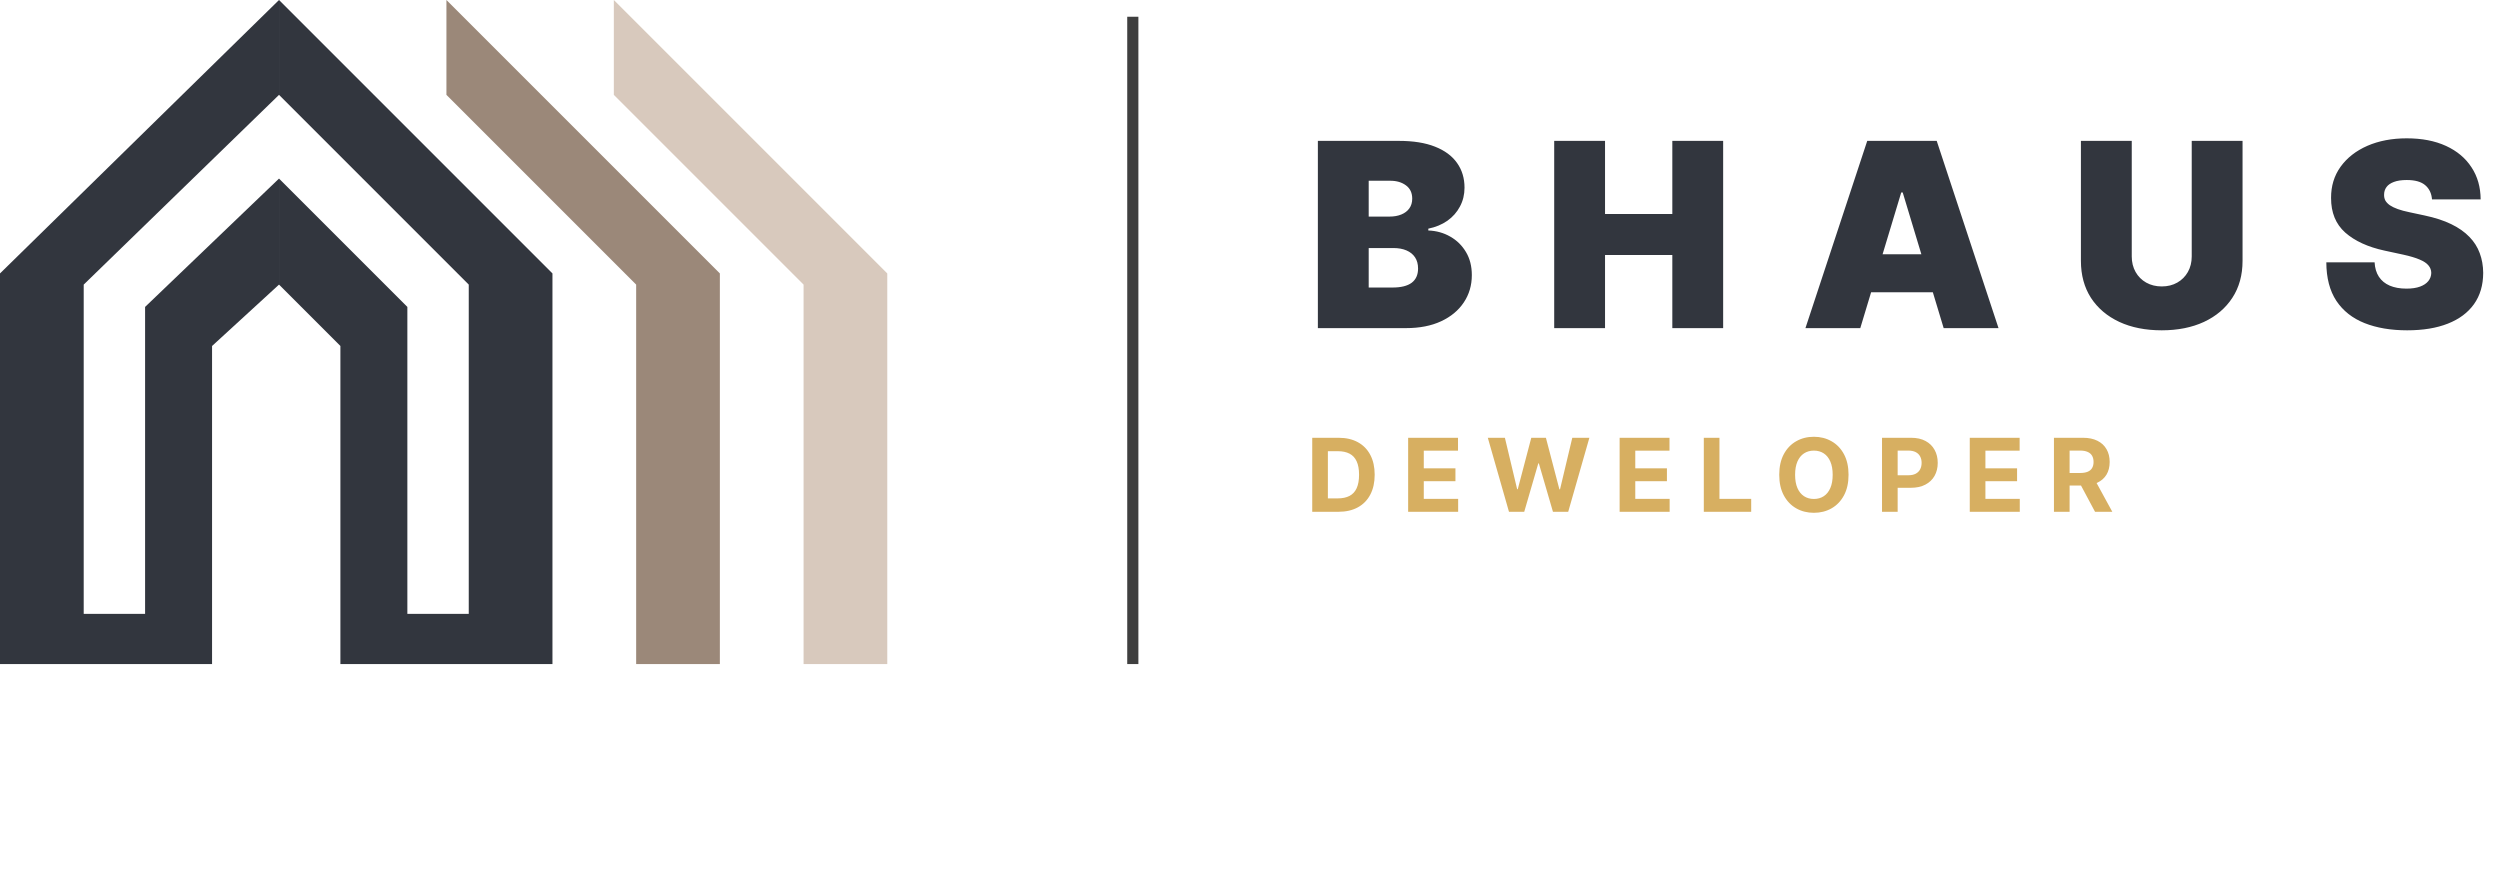
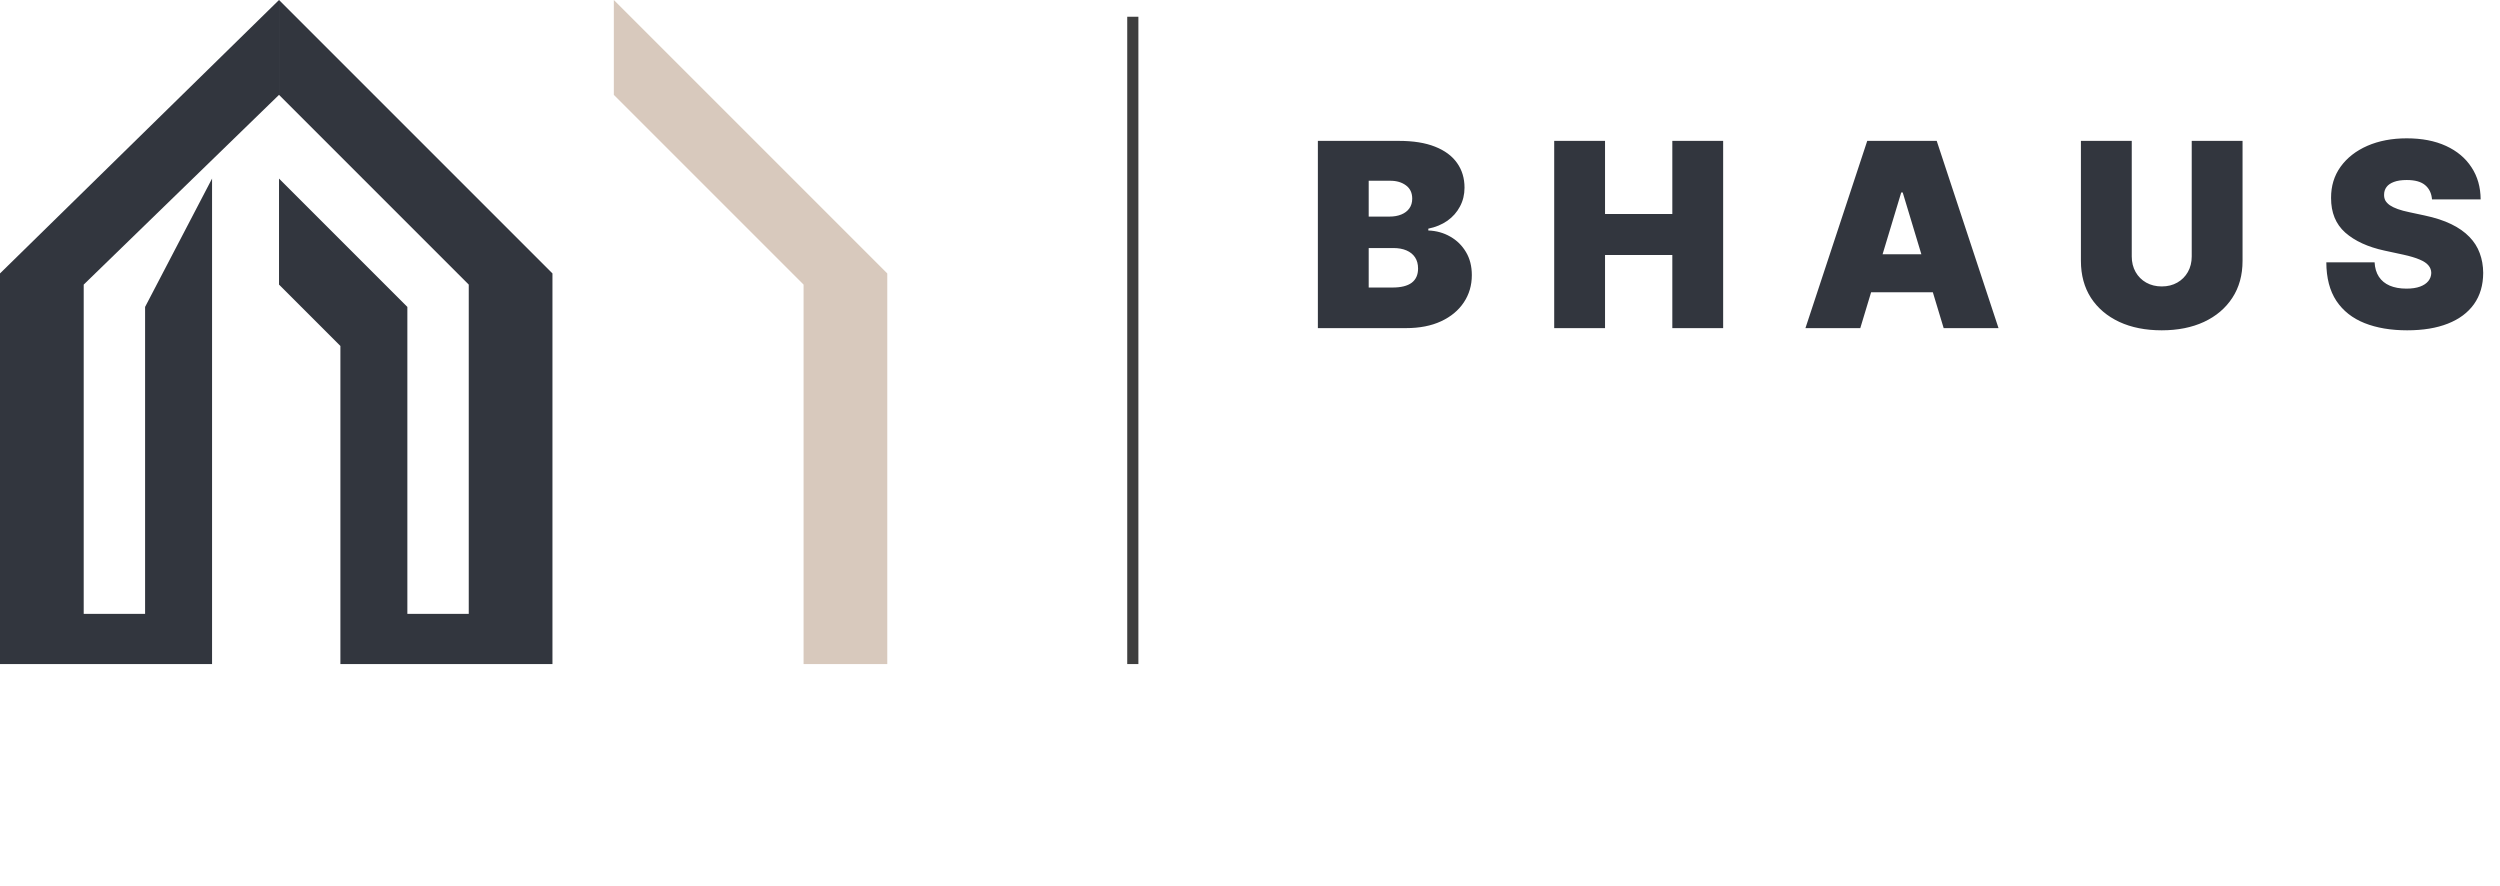
<svg xmlns="http://www.w3.org/2000/svg" width="350" height="124" viewBox="0 0 350 124" fill="none">
  <path d="M184.502 45.937V19.724H195.868C197.864 19.724 199.541 19.993 200.898 20.531C202.263 21.068 203.291 21.828 203.983 22.809C204.682 23.79 205.032 24.946 205.032 26.277C205.032 27.242 204.819 28.121 204.392 28.914C203.974 29.708 203.385 30.373 202.626 30.911C201.866 31.44 200.979 31.807 199.964 32.012V32.268C201.09 32.31 202.114 32.596 203.035 33.125C203.957 33.646 204.691 34.367 205.237 35.288C205.783 36.201 206.056 37.276 206.056 38.514C206.056 39.947 205.681 41.223 204.93 42.341C204.187 43.459 203.129 44.337 201.755 44.977C200.382 45.617 198.743 45.937 196.841 45.937H184.502ZM191.618 40.254H194.946C196.141 40.254 197.037 40.032 197.634 39.589C198.231 39.137 198.53 38.471 198.53 37.592C198.53 36.978 198.389 36.457 198.108 36.031C197.826 35.604 197.425 35.28 196.905 35.058C196.393 34.836 195.774 34.725 195.049 34.725H191.618V40.254ZM191.618 30.322H194.537C195.16 30.322 195.71 30.224 196.188 30.028C196.666 29.831 197.037 29.55 197.301 29.183C197.574 28.808 197.711 28.351 197.711 27.813C197.711 27.003 197.421 26.384 196.841 25.957C196.26 25.522 195.526 25.305 194.639 25.305H191.618V30.322ZM217.588 45.937V19.724H224.705V29.964H234.125V19.724H241.241V45.937H234.125V35.698H224.705V45.937H217.588ZM260.44 45.937H252.761L261.413 19.724H271.14L279.793 45.937H272.113L266.379 26.943H266.174L260.44 45.937ZM259.007 35.595H273.444V40.92H259.007V35.595ZM306.841 19.724H313.957V36.517C313.957 38.514 313.48 40.242 312.524 41.701C311.577 43.151 310.254 44.273 308.556 45.067C306.858 45.852 304.887 46.244 302.643 46.244C300.382 46.244 298.402 45.852 296.704 45.067C295.006 44.273 293.683 43.151 292.736 41.701C291.797 40.242 291.328 38.514 291.328 36.517V19.724H298.445V35.903C298.445 36.713 298.624 37.438 298.982 38.078C299.341 38.71 299.835 39.205 300.467 39.563C301.107 39.922 301.832 40.101 302.643 40.101C303.462 40.101 304.187 39.922 304.819 39.563C305.45 39.205 305.945 38.71 306.303 38.078C306.662 37.438 306.841 36.713 306.841 35.903V19.724ZM340.481 27.916C340.412 27.063 340.092 26.397 339.521 25.919C338.958 25.441 338.1 25.202 336.948 25.202C336.214 25.202 335.613 25.292 335.143 25.471C334.683 25.642 334.341 25.877 334.119 26.175C333.898 26.474 333.782 26.815 333.774 27.199C333.757 27.515 333.812 27.801 333.94 28.057C334.077 28.304 334.29 28.53 334.58 28.735C334.87 28.931 335.242 29.11 335.694 29.273C336.146 29.435 336.684 29.58 337.306 29.708L339.457 30.169C340.907 30.476 342.149 30.881 343.181 31.384C344.214 31.888 345.059 32.481 345.716 33.164C346.373 33.838 346.855 34.597 347.162 35.442C347.478 36.287 347.64 37.208 347.648 38.206C347.64 39.93 347.209 41.389 346.356 42.584C345.502 43.778 344.282 44.687 342.695 45.31C341.116 45.933 339.218 46.244 336.999 46.244C334.721 46.244 332.733 45.907 331.035 45.233C329.345 44.559 328.031 43.523 327.093 42.123C326.163 40.715 325.693 38.915 325.685 36.722H332.443C332.485 37.524 332.686 38.198 333.044 38.744C333.403 39.29 333.906 39.704 334.555 39.986C335.212 40.267 335.992 40.408 336.897 40.408C337.656 40.408 338.292 40.314 338.804 40.126C339.316 39.939 339.704 39.678 339.969 39.346C340.233 39.013 340.37 38.633 340.378 38.206C340.37 37.805 340.238 37.456 339.982 37.157C339.734 36.85 339.325 36.577 338.753 36.338C338.181 36.09 337.409 35.86 336.436 35.647L333.825 35.083C331.504 34.58 329.674 33.739 328.334 32.562C327.003 31.376 326.342 29.759 326.35 27.711C326.342 26.047 326.785 24.592 327.681 23.346C328.586 22.092 329.836 21.115 331.432 20.415C333.036 19.716 334.875 19.366 336.948 19.366C339.064 19.366 340.895 19.72 342.439 20.428C343.983 21.137 345.174 22.135 346.01 23.423C346.855 24.703 347.281 26.201 347.29 27.916H340.481Z" fill="#32363E" />
-   <path d="M187.386 71.65H183.713V61.29H187.416C188.458 61.29 189.355 61.498 190.107 61.912C190.859 62.324 191.438 62.916 191.842 63.688C192.25 64.46 192.455 65.384 192.455 66.46C192.455 67.539 192.25 68.467 191.842 69.243C191.438 70.018 190.856 70.614 190.097 71.028C189.342 71.443 188.438 71.65 187.386 71.65ZM185.903 69.774H187.295C187.942 69.774 188.487 69.659 188.929 69.43C189.374 69.197 189.708 68.838 189.93 68.352C190.156 67.863 190.269 67.233 190.269 66.46C190.269 65.695 190.156 65.069 189.93 64.583C189.708 64.098 189.375 63.74 188.934 63.511C188.492 63.282 187.947 63.167 187.3 63.167H185.903V69.774ZM197.14 71.65V61.29H204.121V63.096H199.33V65.565H203.762V67.371H199.33V69.844H204.141V71.65H197.14ZM211.257 71.65L208.293 61.29H210.686L212.401 68.489H212.487L214.379 61.29H216.427L218.314 68.504H218.405L220.12 61.29H222.513L219.549 71.65H217.414L215.441 64.877H215.36L213.392 71.65H211.257ZM226.748 71.65V61.29H233.729V63.096H228.939V65.565H233.37V67.371H228.939V69.844H233.75V71.65H226.748ZM238.534 71.65V61.29H240.724V69.844H245.166V71.65H238.534ZM258.796 66.47C258.796 67.6 258.582 68.561 258.154 69.354C257.729 70.146 257.149 70.752 256.414 71.17C255.682 71.585 254.859 71.792 253.945 71.792C253.024 71.792 252.198 71.583 251.466 71.165C250.734 70.747 250.156 70.141 249.731 69.349C249.306 68.556 249.094 67.597 249.094 66.47C249.094 65.341 249.306 64.379 249.731 63.587C250.156 62.794 250.734 62.191 251.466 61.776C252.198 61.358 253.024 61.148 253.945 61.148C254.859 61.148 255.682 61.358 256.414 61.776C257.149 62.191 257.729 62.794 258.154 63.587C258.582 64.379 258.796 65.341 258.796 66.47ZM256.575 66.47C256.575 65.739 256.466 65.121 256.247 64.619C256.031 64.116 255.726 63.735 255.331 63.475C254.936 63.216 254.474 63.086 253.945 63.086C253.415 63.086 252.953 63.216 252.559 63.475C252.164 63.735 251.857 64.116 251.638 64.619C251.422 65.121 251.314 65.739 251.314 66.47C251.314 67.202 251.422 67.819 251.638 68.322C251.857 68.824 252.164 69.205 252.559 69.465C252.953 69.725 253.415 69.855 253.945 69.855C254.474 69.855 254.936 69.725 255.331 69.465C255.726 69.205 256.031 68.824 256.247 68.322C256.466 67.819 256.575 67.202 256.575 66.47ZM263.482 71.65V61.29H267.569C268.355 61.29 269.024 61.44 269.577 61.74C270.131 62.037 270.552 62.45 270.842 62.98C271.136 63.506 271.282 64.113 271.282 64.801C271.282 65.489 271.134 66.096 270.837 66.622C270.54 67.148 270.11 67.558 269.547 67.851C268.987 68.145 268.309 68.291 267.513 68.291H264.908V66.536H267.159C267.581 66.536 267.928 66.464 268.201 66.319C268.478 66.17 268.684 65.966 268.819 65.707C268.957 65.443 269.026 65.142 269.026 64.801C269.026 64.457 268.957 64.157 268.819 63.901C268.684 63.641 268.478 63.44 268.201 63.298C267.925 63.154 267.574 63.081 267.149 63.081H265.672V71.65H263.482ZM275.768 71.65V61.29H282.749V63.096H277.958V65.565H282.39V67.371H277.958V69.844H282.769V71.65H275.768ZM287.553 71.65V61.29H291.641C292.423 61.29 293.091 61.43 293.644 61.71C294.2 61.987 294.624 62.38 294.914 62.889C295.207 63.395 295.354 63.99 295.354 64.674C295.354 65.362 295.205 65.954 294.909 66.45C294.612 66.942 294.182 67.32 293.619 67.583C293.059 67.846 292.381 67.978 291.585 67.978H288.848V66.217H291.231C291.649 66.217 291.996 66.16 292.273 66.045C292.55 65.931 292.755 65.759 292.89 65.529C293.028 65.3 293.098 65.015 293.098 64.674C293.098 64.331 293.028 64.04 292.89 63.804C292.755 63.568 292.548 63.389 292.268 63.268C291.991 63.143 291.642 63.081 291.221 63.081H289.744V71.65H287.553ZM293.148 66.936L295.723 71.65H293.305L290.786 66.936H293.148Z" fill="#D7AF61" />
-   <path d="M39.062 0L0 38.281V92.969H29.688V48.438L39.062 39.844V25L20.312 42.969V85.938H11.719V39.844L39.062 13.281V0Z" fill="#32363E" />
+   <path d="M39.062 0L0 38.281V92.969H29.688V48.438V25L20.312 42.969V85.938H11.719V39.844L39.062 13.281V0Z" fill="#32363E" />
  <path d="M39.062 0L77.344 38.281V92.969H47.656V48.438L39.062 39.844V25L57.031 42.969V85.938H65.625V39.844L39.062 13.281V0Z" fill="#32363E" />
-   <path d="M62.5 0L100.781 38.281V92.969H89.062V39.844L62.5 13.281V0Z" fill="#9B8879" />
  <path d="M85.937 0L124.218 38.281V92.969H112.5V39.844L85.937 13.281V0Z" fill="#D8C9BD" />
  <line x1="158.594" y1="2.344" x2="158.594" y2="92.969" stroke="#3F3F3F" stroke-width="1.562" />
</svg>